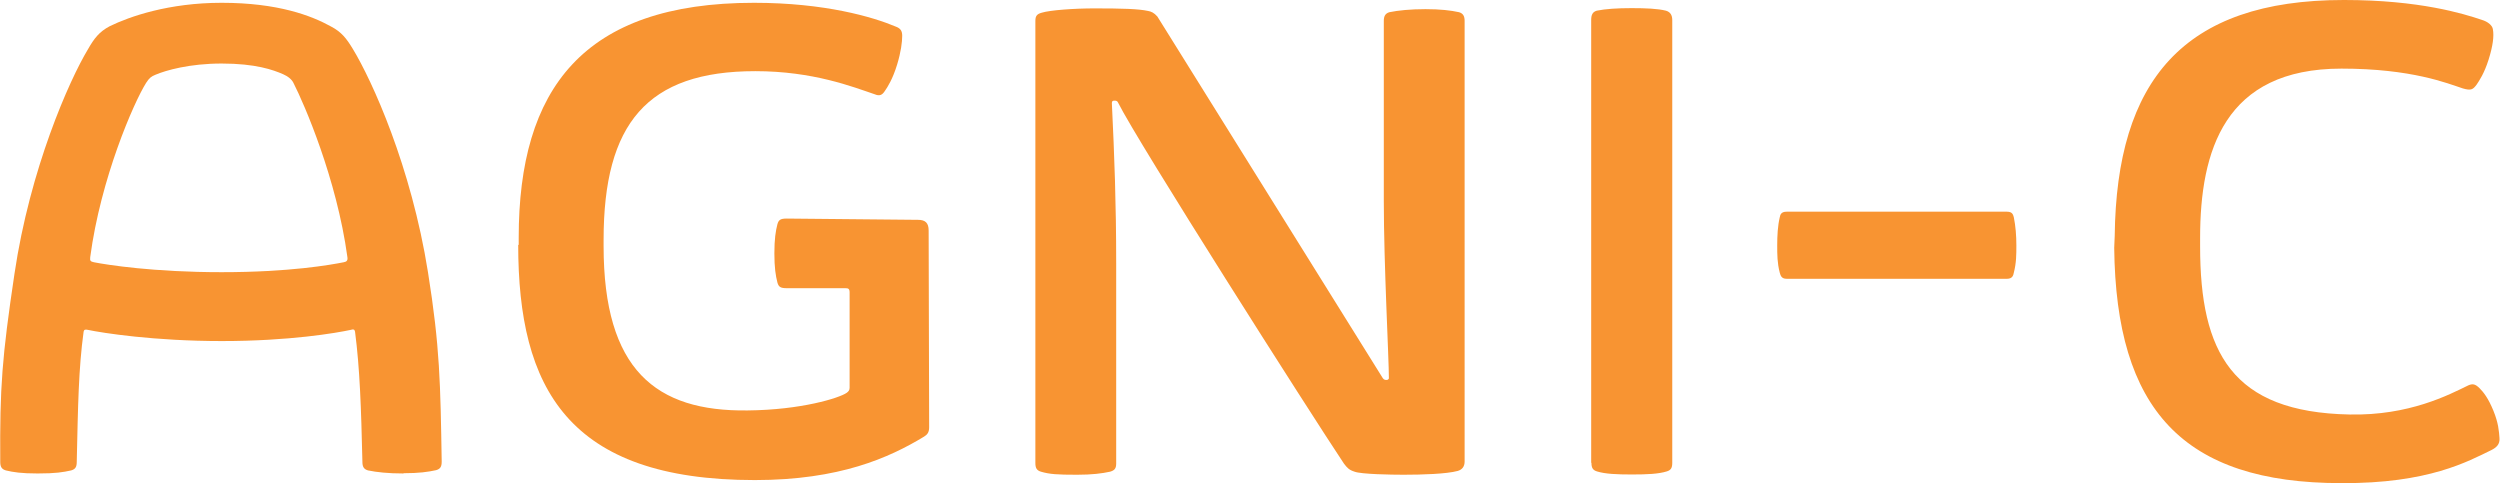
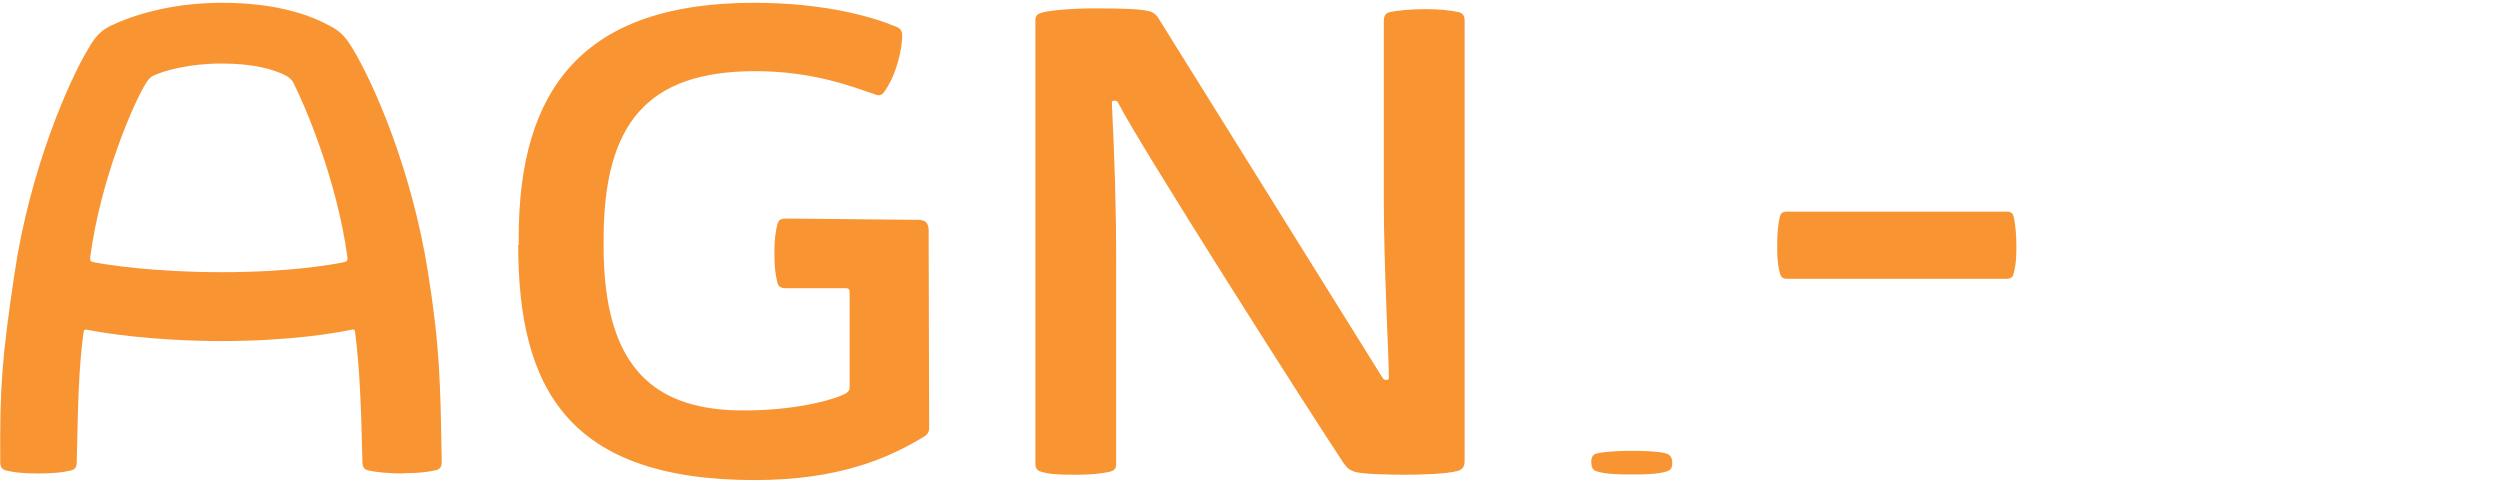
<svg xmlns="http://www.w3.org/2000/svg" id="_イヤー_2" viewBox="0 0 98.37 19.01">
  <defs>
    <style>.cls-1{fill:#f89432;}</style>
  </defs>
  <g id="_ニュー2">
    <g>
      <path class="cls-1" d="M70.3,8.33h8.67c.22,0,.24,.12,.27,.22,.07,.34,.1,.73,.1,1.1s0,.69-.1,1.08c-.02,.1-.05,.24-.27,.24h-8.67c-.22,0-.24-.15-.27-.24-.1-.39-.1-.71-.1-1.08s.02-.76,.1-1.1c.02-.1,.05-.22,.27-.22Z" />
-       <path class="cls-1" d="M92.24,0c2.96,0,4.7,.54,5.41,.78,.24,.07,.42,.22,.44,.37,.05,.27,0,.66-.17,1.2s-.37,.83-.47,.98c-.15,.2-.22,.24-.54,.15-.61-.2-2.01-.78-4.78-.78-4.6,0-5.56,3.23-5.56,6.66v.34c0,4.16,1.25,6.52,5.88,6.61,2.35,.05,3.92-.78,4.68-1.15,.17-.07,.27-.05,.44,.12,.15,.15,.34,.39,.54,.88s.22,.81,.24,1.08c.02,.24-.12,.37-.32,.47-.91,.44-2.47,1.32-5.9,1.3-6.25,0-8.87-2.91-8.94-9.26l.02-.47c.07-6.1,2.69-9.28,9.01-9.28Z" />
      <g>
        <path class="cls-1" d="M15.88,18.63c-.61,0-1.06-.05-1.4-.12-.17-.05-.22-.15-.22-.34-.05-2.13-.1-3.65-.29-5.12-.02-.1-.07-.1-.17-.07-.56,.12-2.4,.44-5.07,.44s-4.7-.32-5.27-.44c-.1-.02-.15-.02-.17,.07-.2,1.47-.22,2.89-.27,5.12,0,.2-.05,.29-.22,.34-.32,.07-.59,.12-1.32,.12-.64,0-.96-.05-1.25-.12-.17-.05-.22-.15-.22-.34-.02-2.94,.07-4.11,.56-7.4C1.18,6.65,2.72,3.17,3.46,1.94c.24-.42,.44-.69,.86-.91C5.1,.65,6.64,.11,8.72,.11c2.23,0,3.54,.51,4.3,.93,.42,.22,.61,.47,.86,.88,.76,1.25,2.3,4.63,2.96,8.79,.47,2.94,.49,4.38,.54,7.45,0,.2-.05,.29-.22,.34-.32,.07-.67,.12-1.28,.12ZM3.7,10.32c.51,.1,2.33,.39,5.02,.39s4.29-.29,4.8-.39c.12-.02,.17-.07,.15-.2-.42-3.09-1.71-6.05-2.11-6.83-.07-.17-.24-.29-.42-.37-.39-.17-1.08-.42-2.42-.42-1.27,0-2.2,.27-2.6,.44-.17,.07-.24,.12-.37,.32-.49,.78-1.79,3.77-2.2,6.86-.02,.15,.02,.17,.15,.2Z" />
        <path class="cls-1" d="M20.41,9.64v-.29C20.41,3.51,22.93,.11,29.67,.11c2.79,0,4.68,.56,5.56,.93,.2,.07,.27,.17,.27,.37,0,.24-.05,.64-.2,1.13-.17,.56-.37,.88-.49,1.05-.1,.15-.2,.2-.39,.12-.86-.29-2.42-.91-4.7-.91-4.26,0-5.97,2.06-5.97,6.64v.24c0,4.87,2.05,6.52,5.67,6.47,2.11-.02,3.6-.49,3.89-.69,.07-.05,.12-.1,.12-.2v-3.75c0-.15-.05-.17-.17-.17h-2.3c-.25,0-.32-.05-.37-.22-.07-.27-.12-.59-.12-1.15s.05-.88,.12-1.15c.05-.17,.12-.22,.37-.22l5.16,.05c.29,0,.42,.12,.42,.42l.02,7.74c0,.2-.07,.29-.2,.37-1.37,.83-3.32,1.71-6.66,1.71-7.37,0-9.31-3.63-9.31-9.26Z" />
        <path class="cls-1" d="M43.06,.33c1.1,0,1.74,.02,2.11,.1,.12,.02,.24,.07,.37,.22l8.87,14.23c.05,.07,.1,.07,.15,.07h.02s.07-.02,.07-.07c0-.78-.2-4.46-.2-6.98V.82c0-.17,.05-.29,.22-.34,.34-.07,.83-.12,1.42-.12s1,.05,1.32,.12c.17,.05,.22,.17,.22,.34V18.16c0,.2-.1,.32-.27,.37-.44,.12-1.4,.15-2.13,.15-.49,0-1.67-.02-1.93-.12-.22-.07-.29-.15-.42-.32-1.32-1.98-8.11-12.64-8.89-14.21-.02-.05-.07-.07-.12-.07h-.02c-.07,0-.1,.02-.1,.1,.1,2.08,.17,3.94,.17,6.29v7.89c0,.2-.07,.27-.24,.32-.32,.07-.71,.12-1.3,.12-.78,0-1.08-.02-1.42-.12-.17-.05-.22-.15-.22-.34V.82c0-.2,.07-.27,.25-.32,.32-.1,1.27-.17,2.08-.17Z" />
-         <path class="cls-1" d="M62.61,18.21V.79c0-.2,.05-.32,.22-.37,.34-.07,.81-.1,1.37-.1s1.03,.02,1.35,.1c.17,.05,.25,.17,.25,.37V18.21c0,.2-.05,.29-.22,.34-.32,.1-.78,.12-1.37,.12s-1.05-.02-1.37-.12c-.17-.05-.22-.15-.22-.34Z" />
+         <path class="cls-1" d="M62.61,18.21c0-.2,.05-.32,.22-.37,.34-.07,.81-.1,1.37-.1s1.03,.02,1.35,.1c.17,.05,.25,.17,.25,.37V18.21c0,.2-.05,.29-.22,.34-.32,.1-.78,.12-1.37,.12s-1.05-.02-1.37-.12c-.17-.05-.22-.15-.22-.34Z" />
      </g>
    </g>
  </g>
</svg>